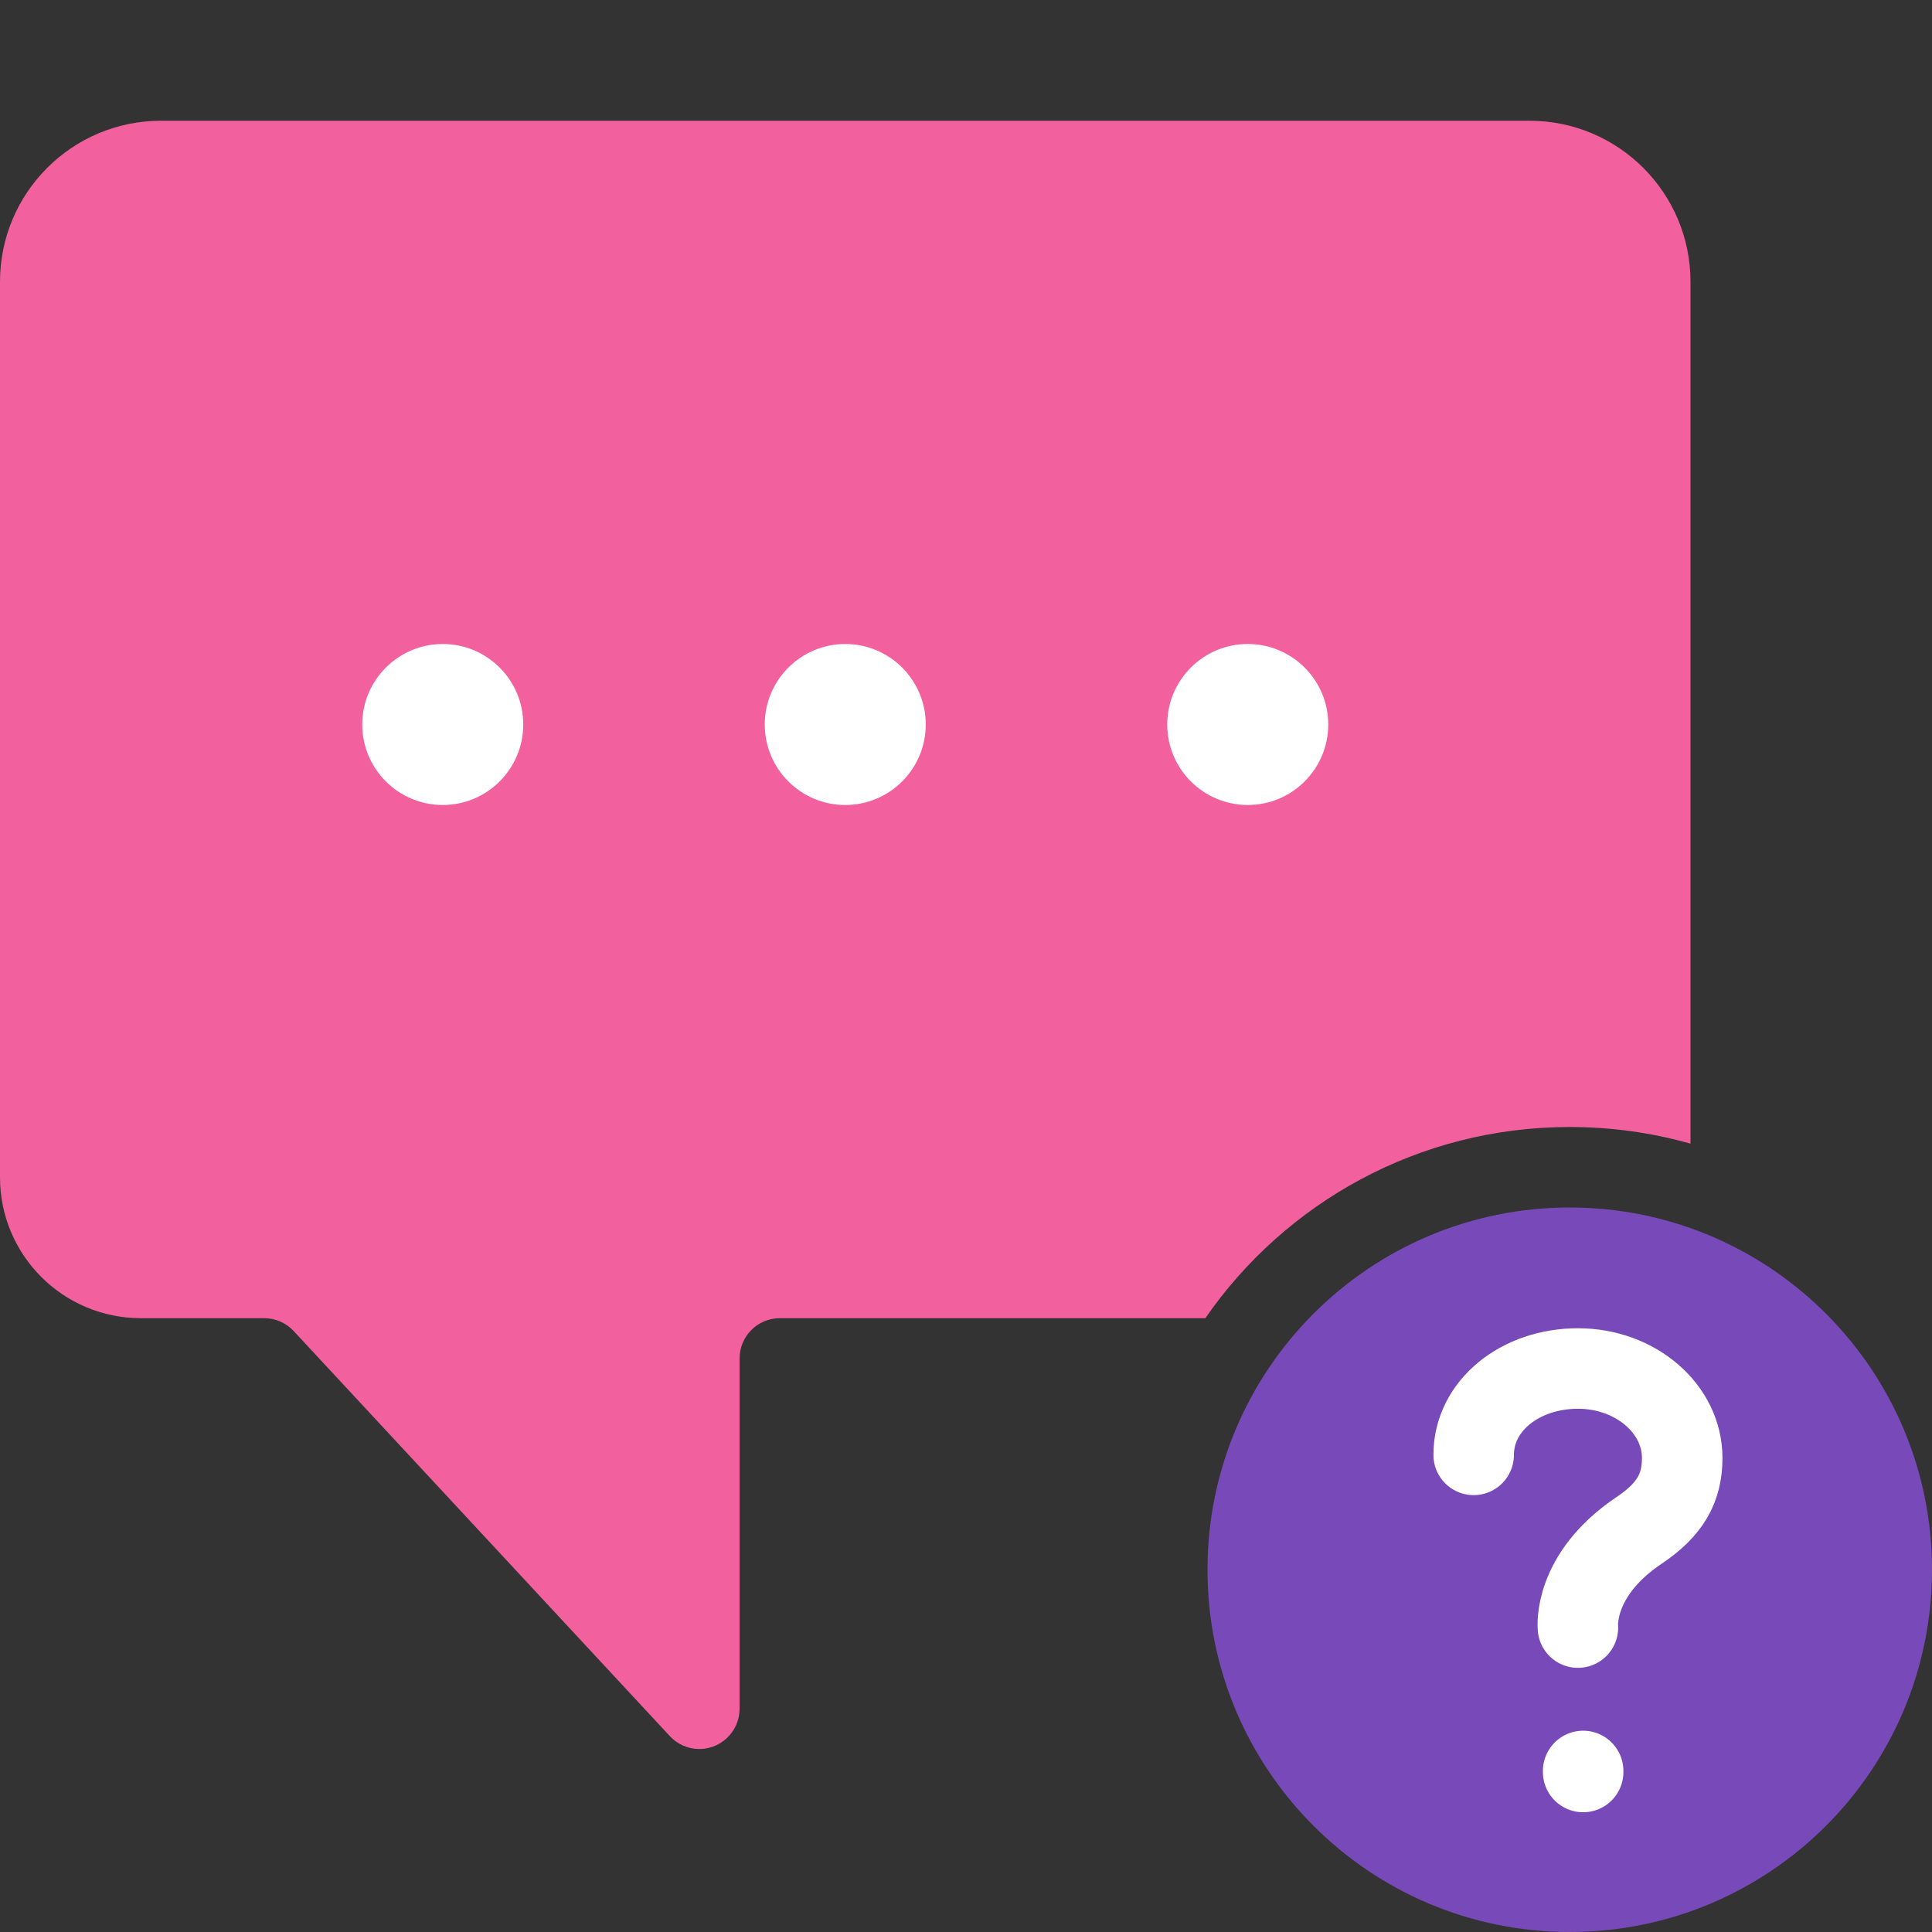
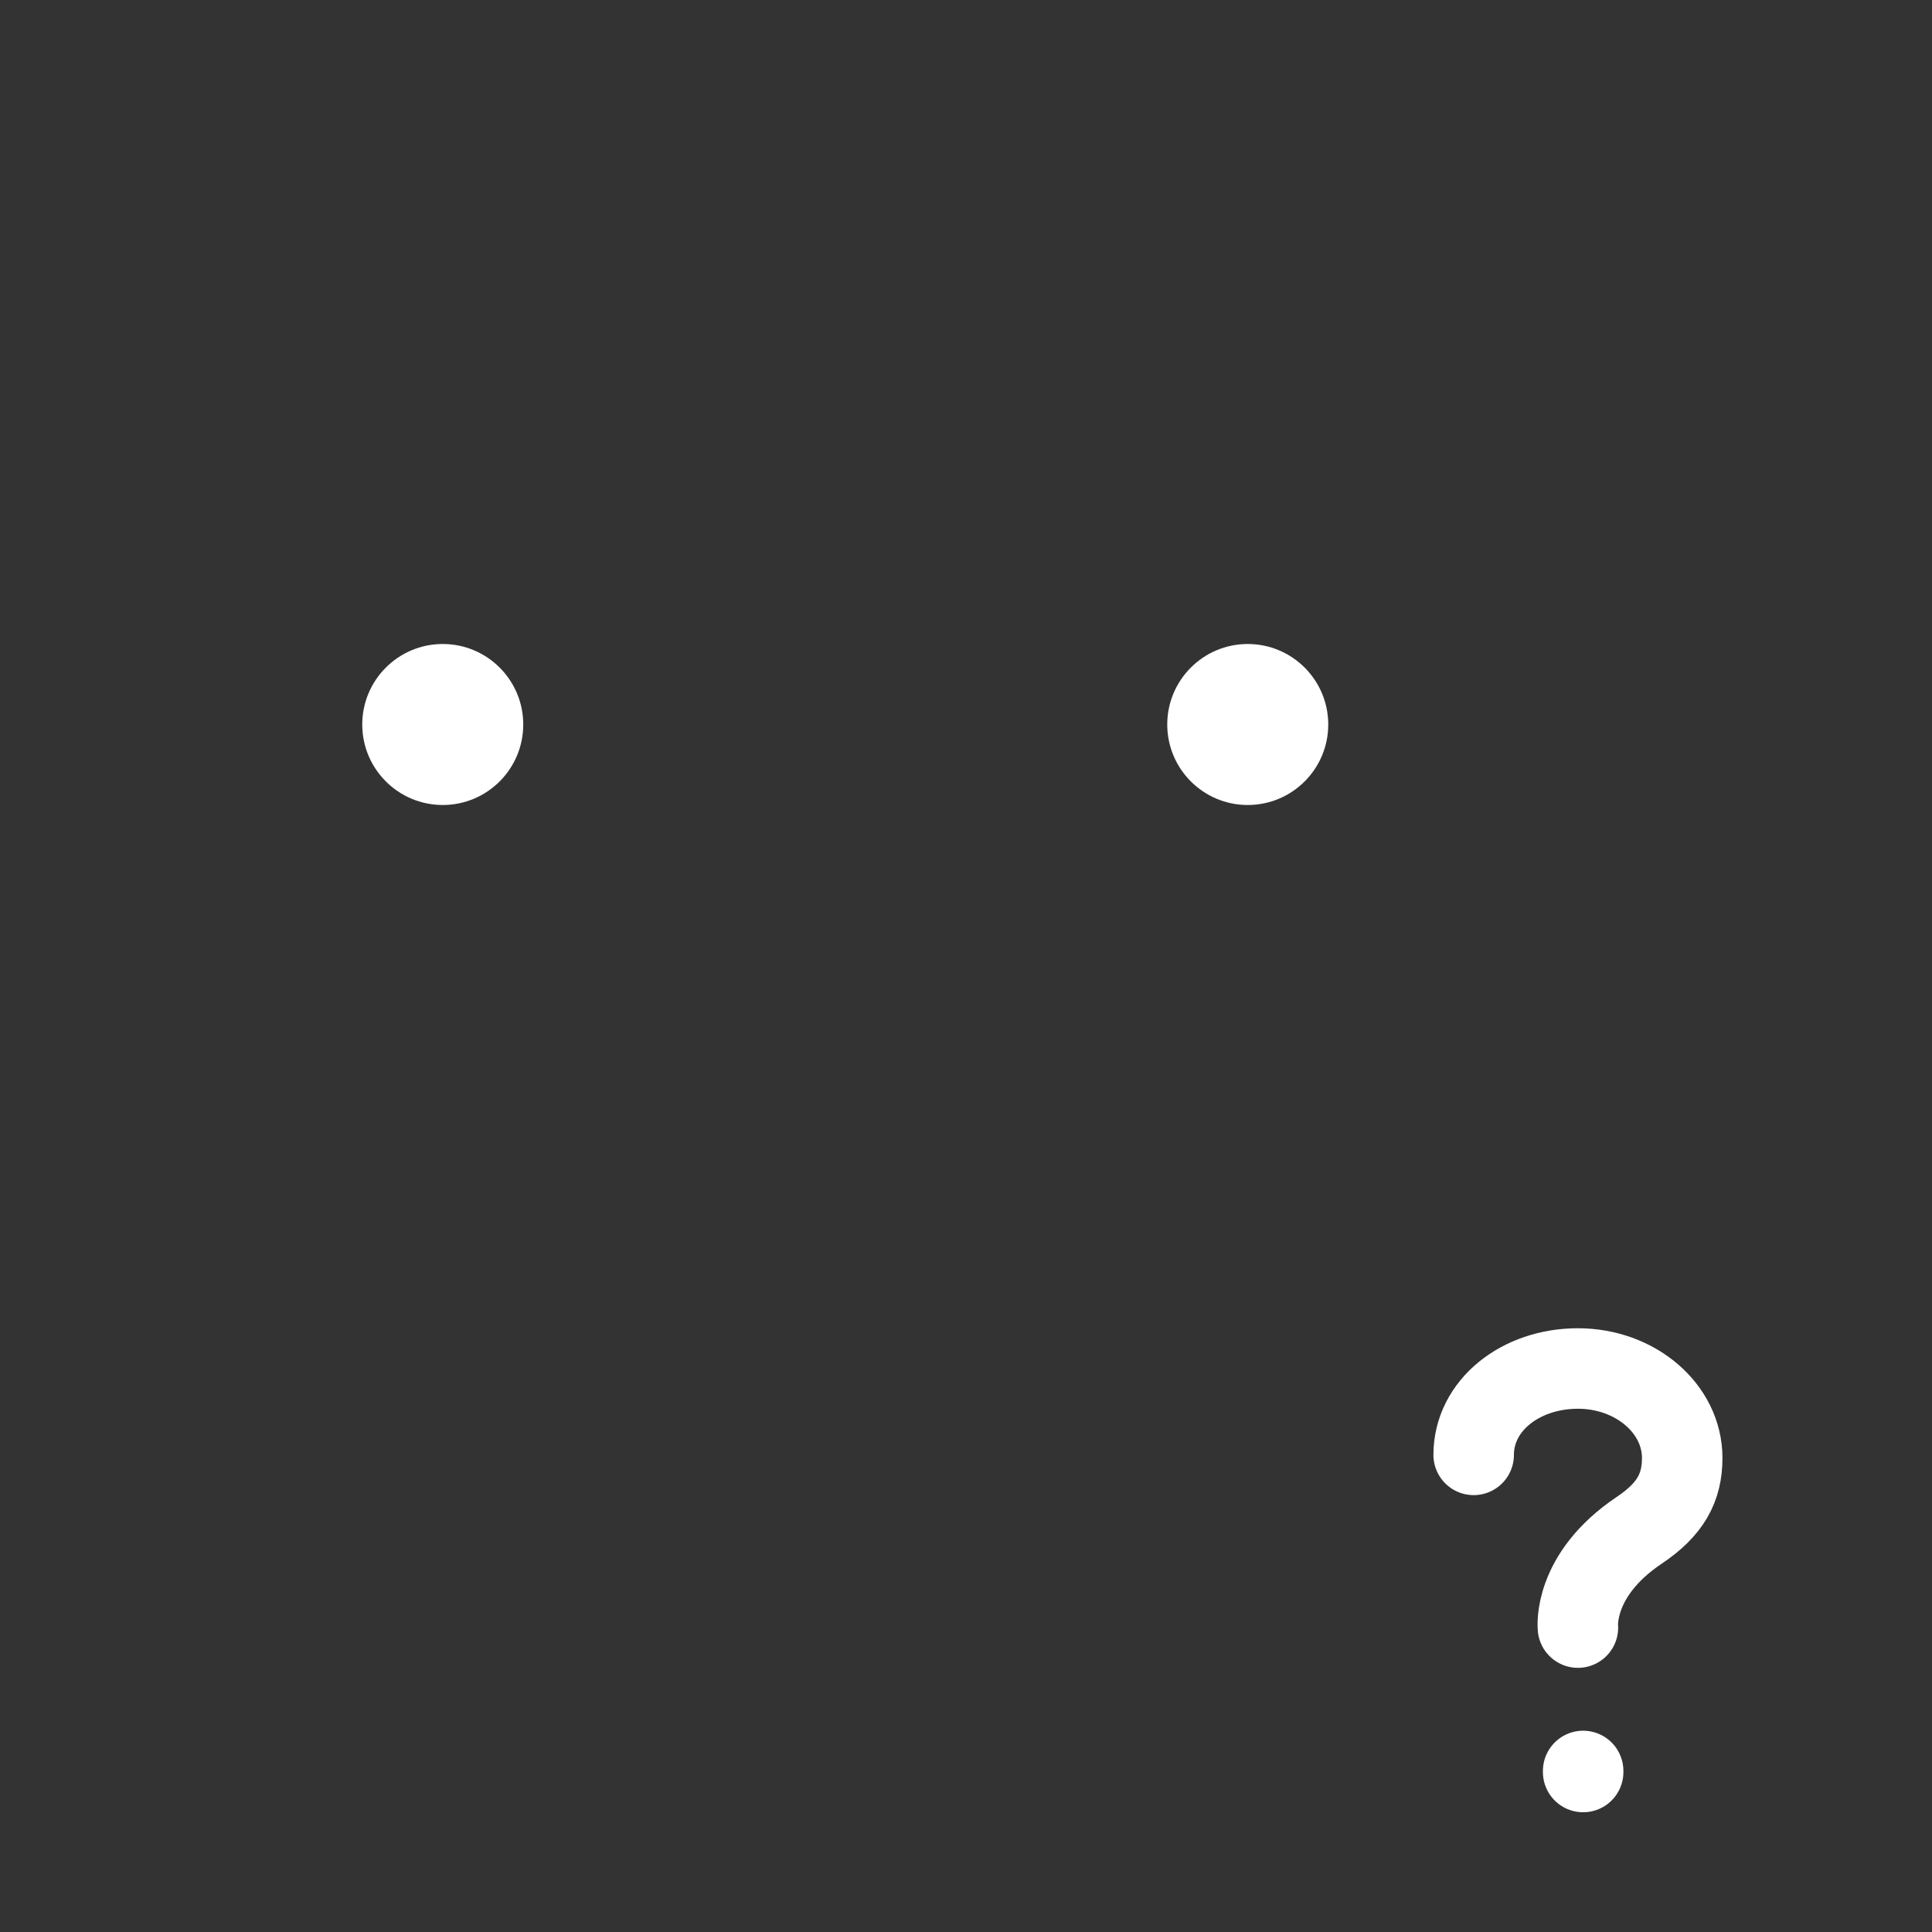
<svg xmlns="http://www.w3.org/2000/svg" width="48px" height="48px" viewBox="0 0 48 48" version="1.1">
  <rect x="0" y="0" width="48" height="48" fill="#333333" stroke="none" />
  <title>OtherQuestions_48px</title>
  <desc>Created with Sketch.</desc>
  <g id="OtherQuestions" stroke="none" stroke-width="1" fill="none" fill-rule="evenodd">
    <g id="Other-questions-48px">
      <polygon id="bounds" points="0 0 48 0 48 48 0 48" />
      <g id="Group-58" transform="translate(0, 3)">
-         <path d="M38,0 C40.209,4.05812251e-16 42,1.791 42,4 L42,4 L42,25.414 C41.047,25.144 40.04,25 39,25 C35.246,25 31.931,26.88 29.946,29.75 L19.375,29.75 C18.823,29.75 18.375,30.198 18.375,30.75 L18.375,30.75 L18.375,39.453 C18.375,39.732 18.259,39.997 18.055,40.186 C17.651,40.562 17.018,40.539 16.642,40.134 L16.642,40.134 L7.297,30.07 C7.108,29.866 6.842,29.75 6.564,29.75 L6.564,29.75 L3.5,29.75 C1.567,29.75 0,28.183 0,26.25 L0,26.25 L0,4 C0,1.791 1.791,-1.29399067e-15 4,0 L4,0 Z" id="Rectangle-14" fill="#F2609E" />
        <path d="M13,15 C13,16.104 12.104,17 11,17 C9.896,17 9,16.104 9,15 C9,13.896 9.896,13 11,13 C12.104,13 13,13.896 13,15 L13,15 Z" id="Stroke-372" fill="#FFFFFF" />
-         <path d="M23,15 C23,16.104 22.104,17 21,17 C19.896,17 19,16.104 19,15 C19,13.896 19.896,13 21,13 C22.104,13 23,13.896 23,15 L23,15 Z" id="Stroke-374" fill="#FFFFFF" />
        <path d="M33,15 C33,16.104 32.104,17 31,17 C29.896,17 29,16.104 29,15 C29,13.896 29.896,13 31,13 C32.104,13 33,13.896 33,15 L33,15 Z" id="Stroke-376" fill="#FFFFFF" />
      </g>
      <g id="Group-19" transform="translate(30, 30)">
-         <path d="M18,9 L17.996,8.735 C17.856,3.886 13.882,0 9,0 C4.029,0 0,4.029 0,9 C0,13.971 4.029,18 9,18 C13.971,18 18,13.971 18,9 Z" id="Path" fill="#7849B8" fill-rule="nonzero" />
        <g id="Group-53" transform="translate(6.613, 3.648)" stroke="#FFFFFF" stroke-linecap="round" stroke-linejoin="round" stroke-width="2">
          <path d="M2.59,6.789 C2.59,6.789 2.451,5.487 4.11,4.374 C4.889,3.852 5.181,3.316 5.181,2.575 C5.181,1.349 4.02,0.352 2.59,0.352 C1.159,0.352 -1.86517468e-14,1.272 -1.86517468e-14,2.498" id="Stroke-3" />
          <line x1="2.72" y1="10.351" x2="2.72" y2="10.377" id="Stroke-5" />
        </g>
      </g>
    </g>
  </g>
</svg>